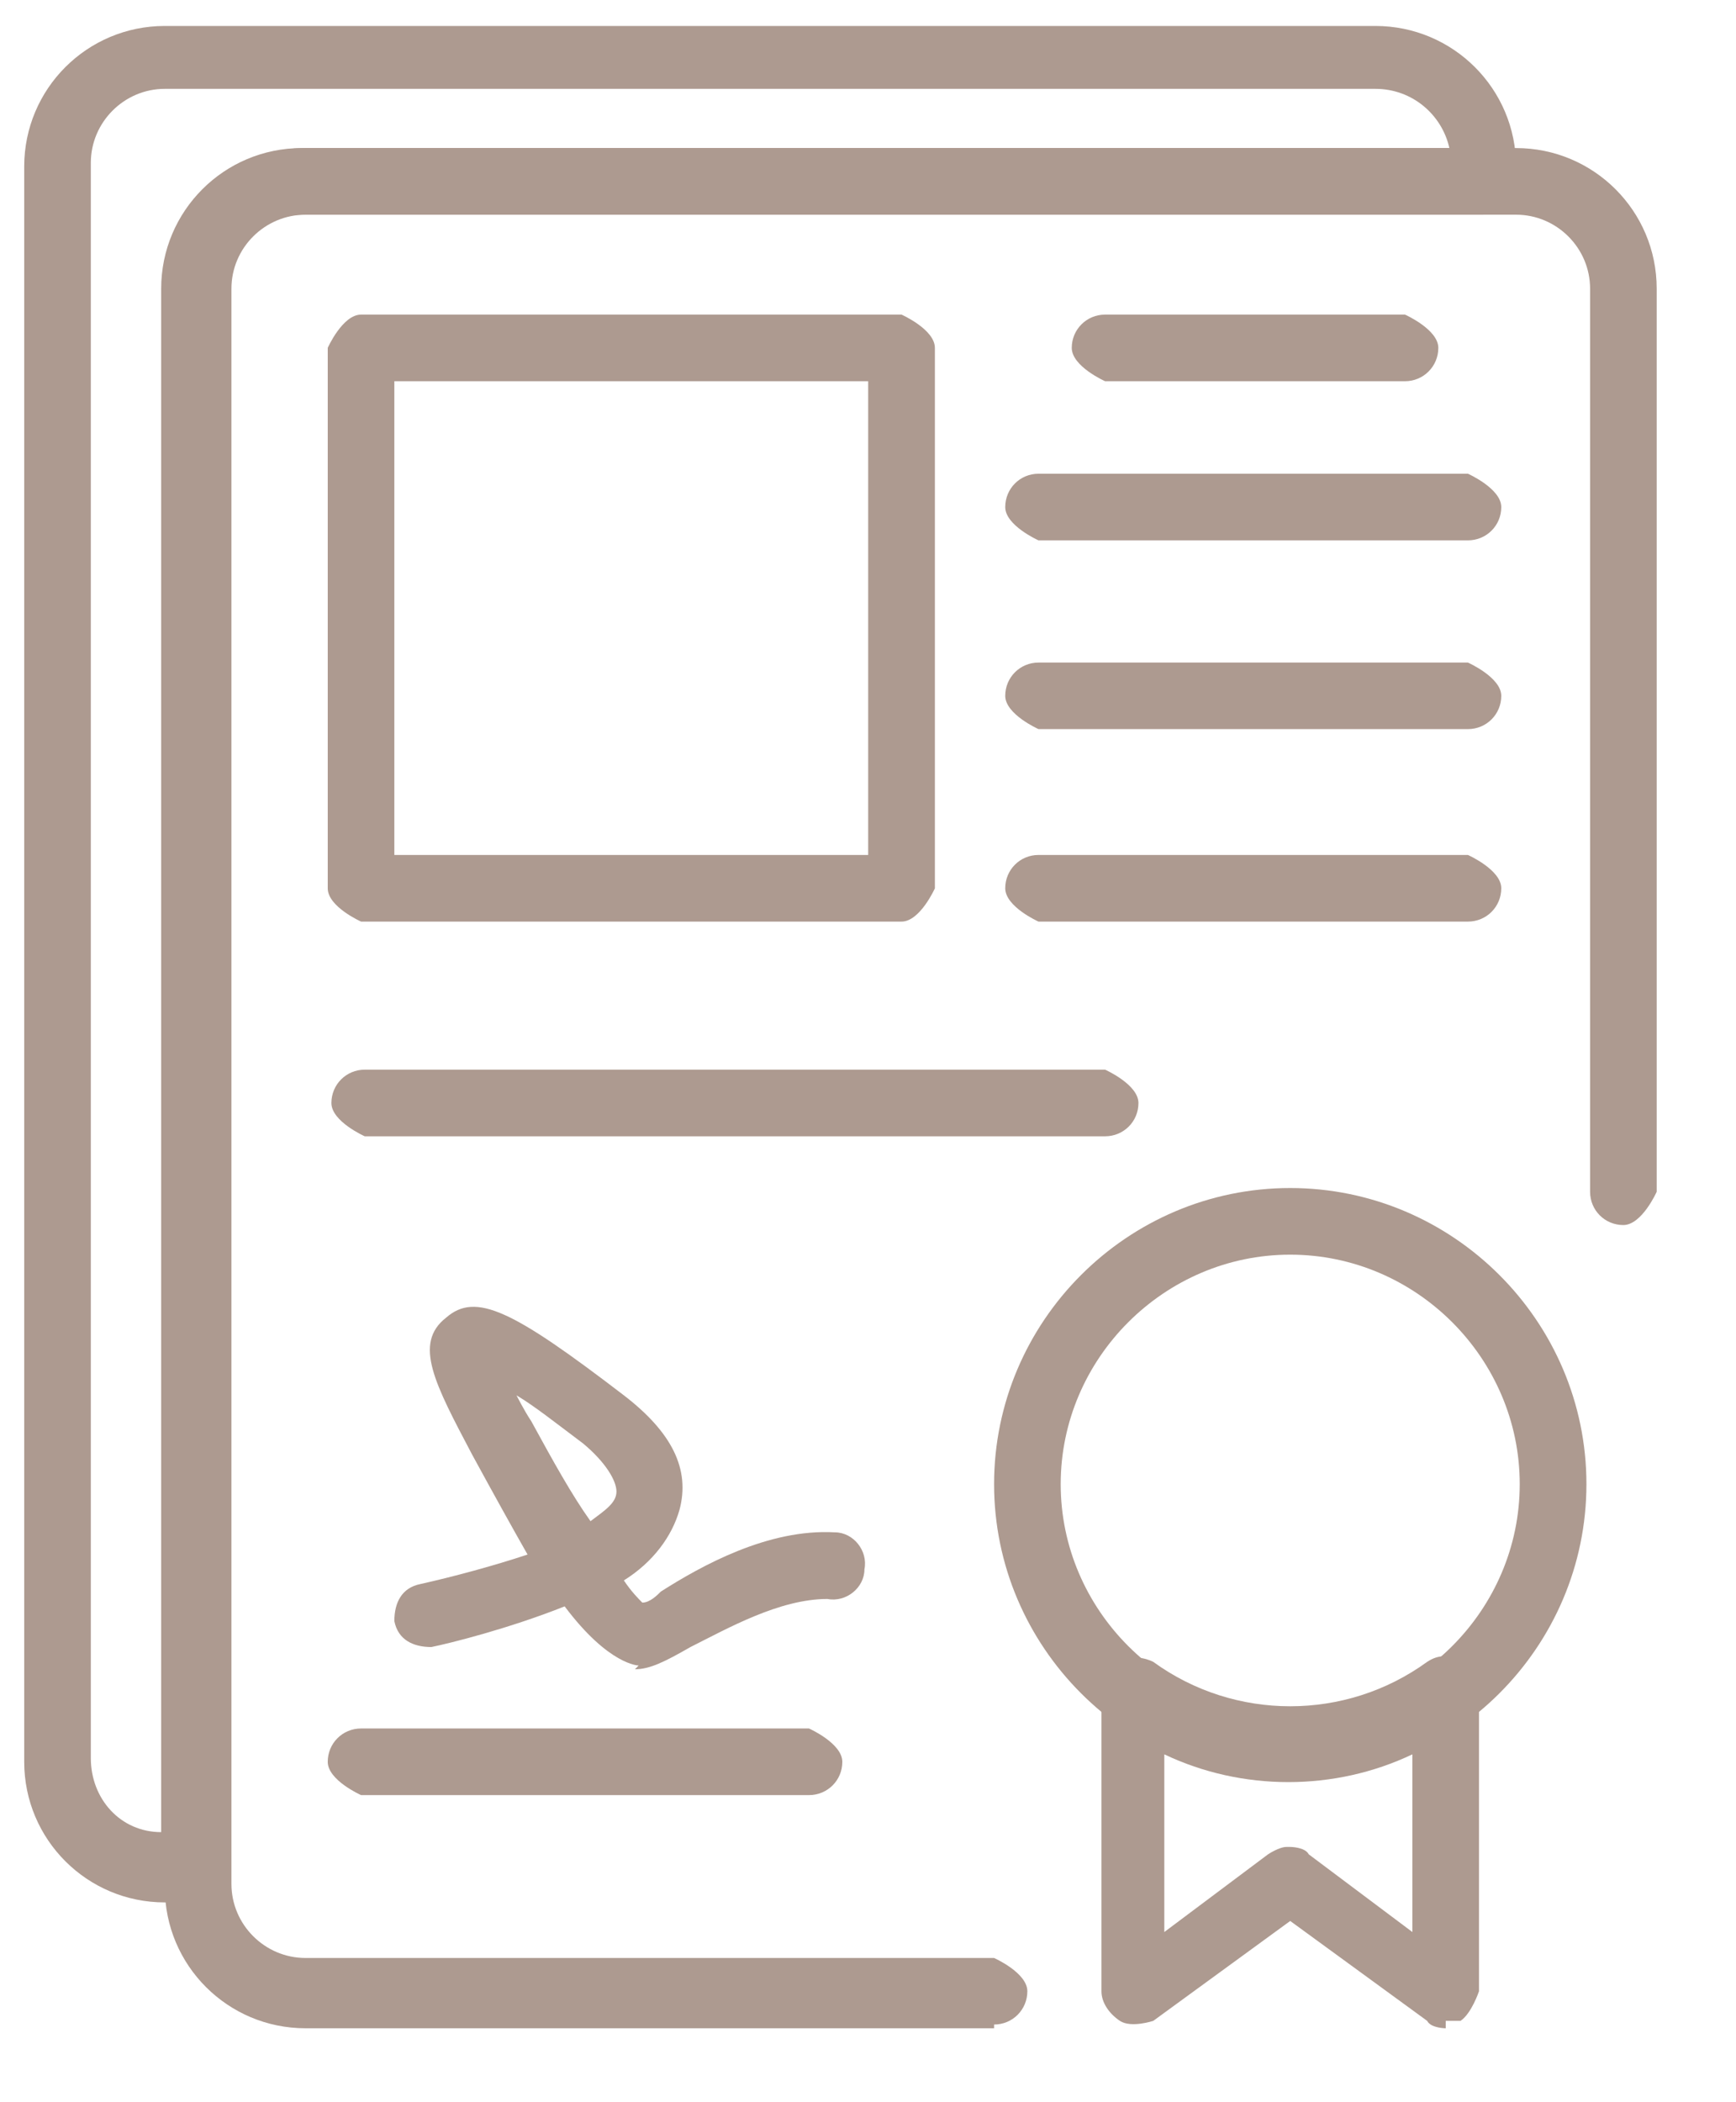
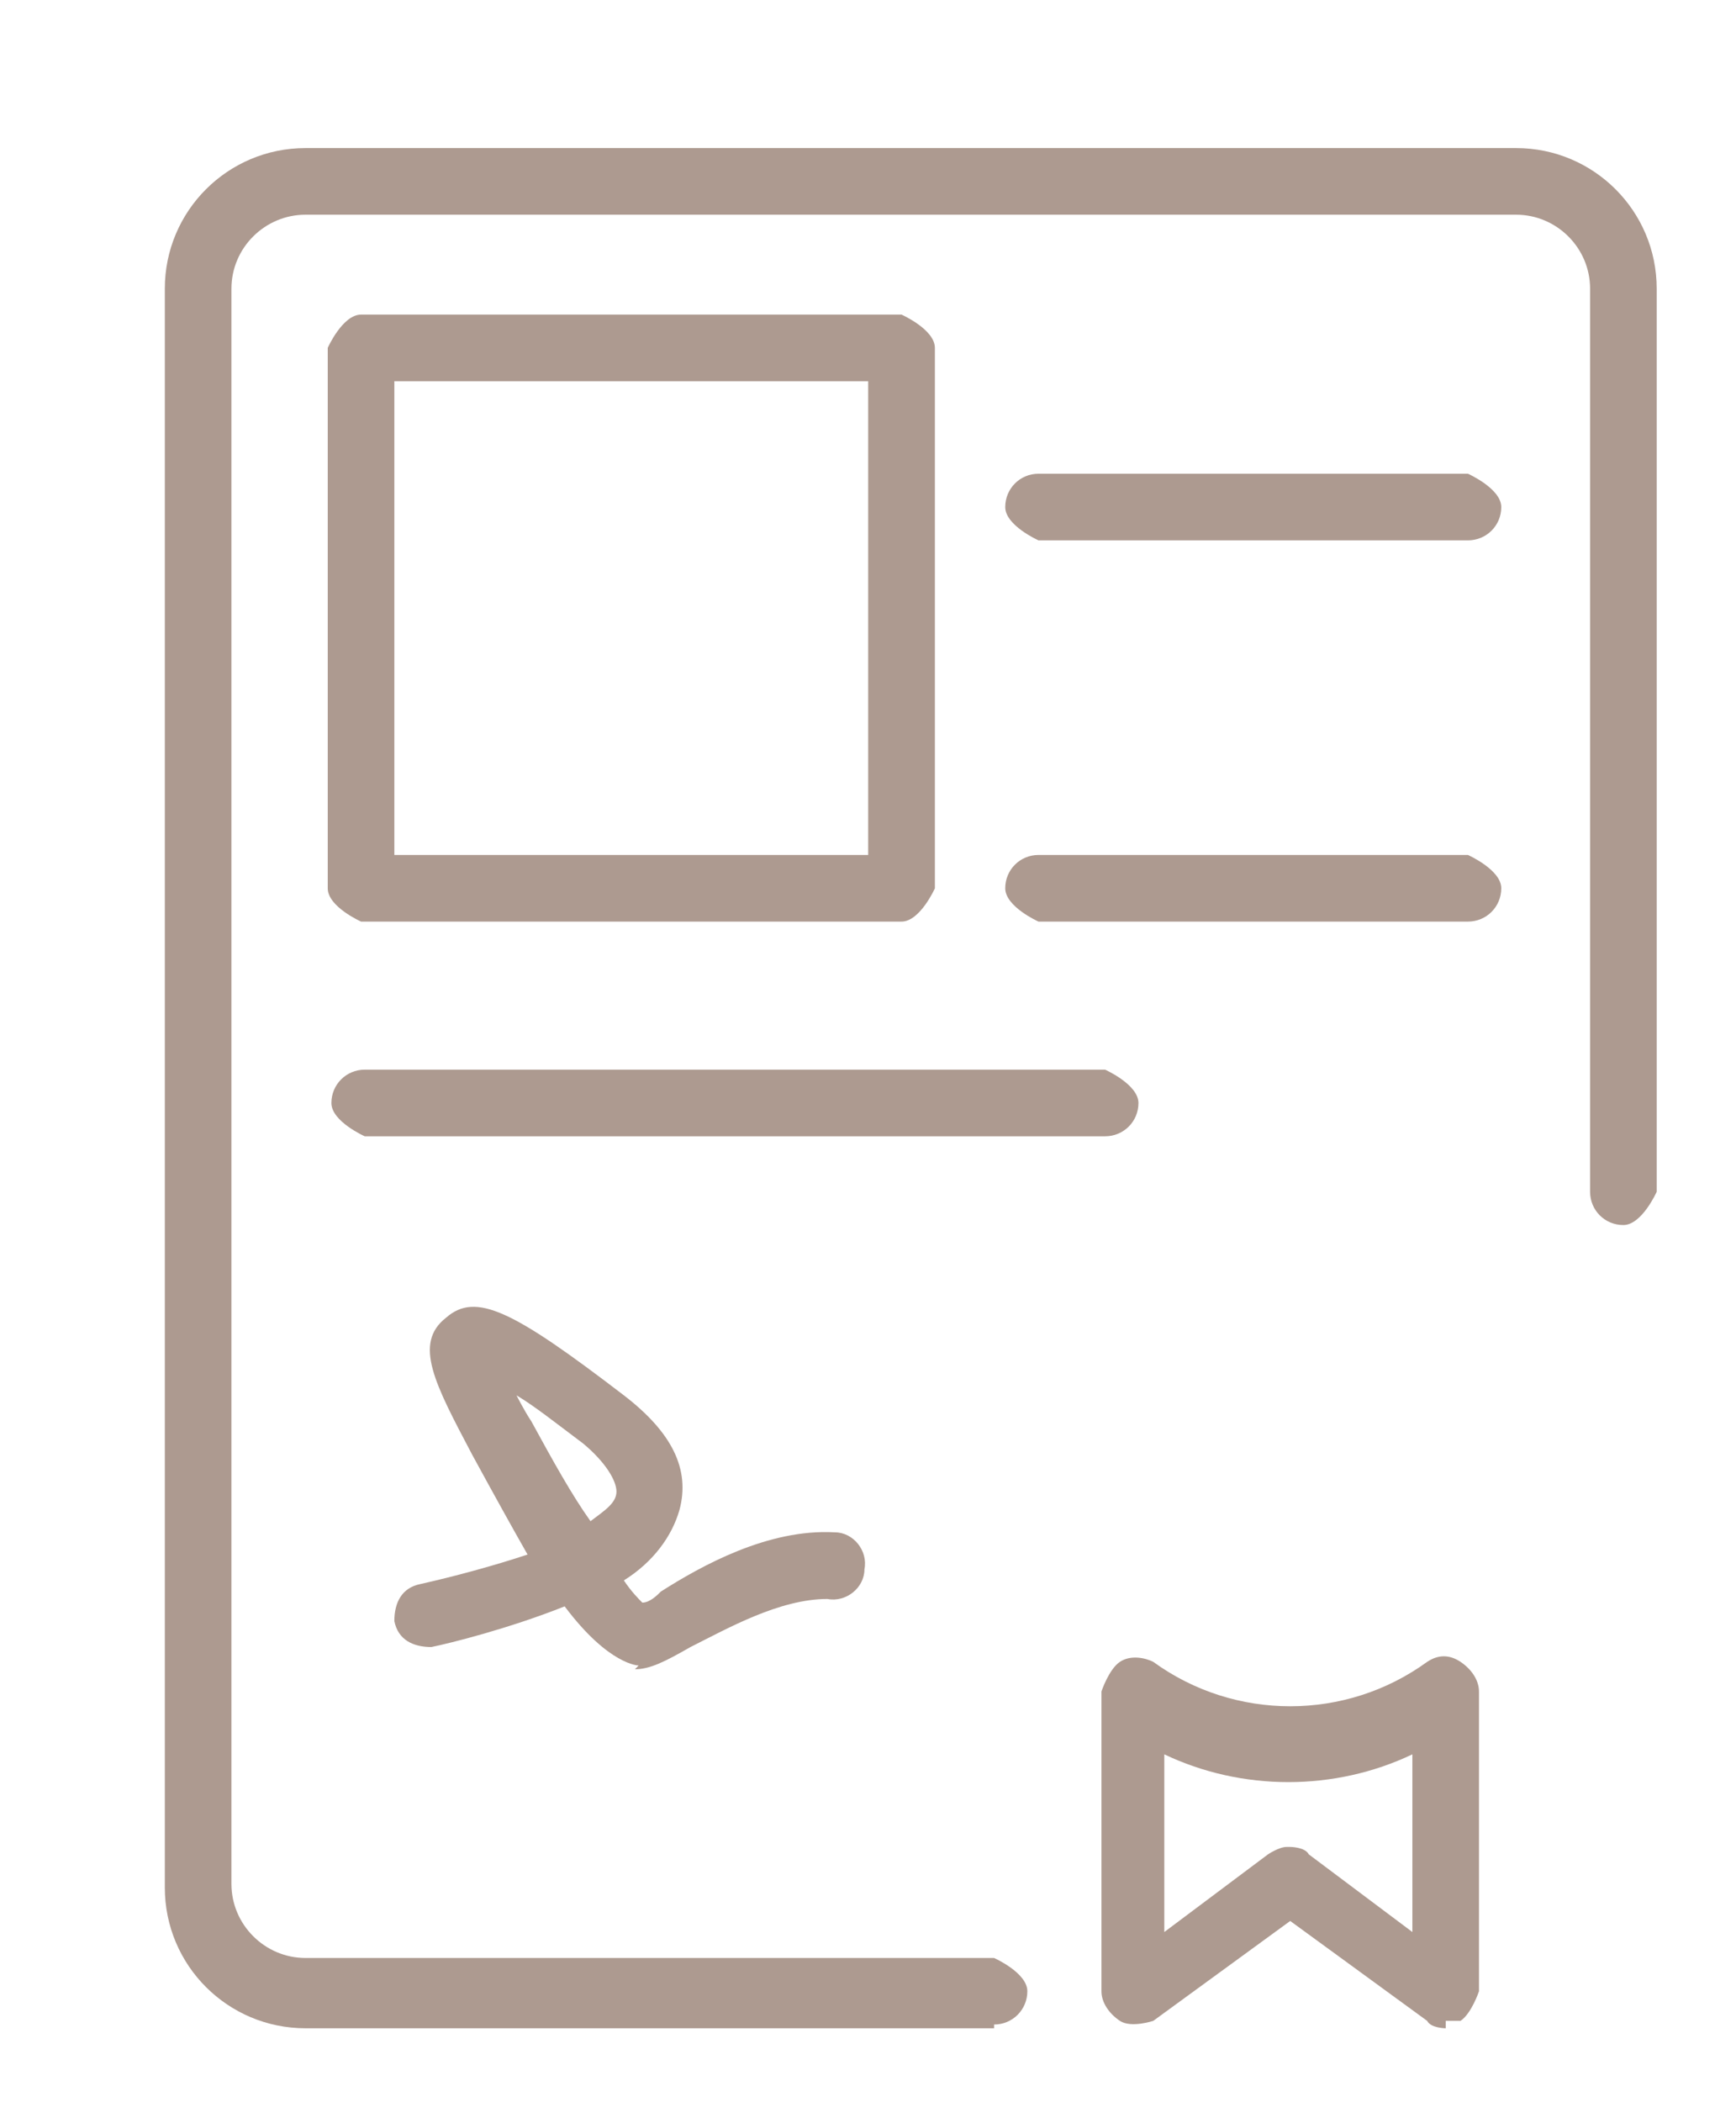
<svg xmlns="http://www.w3.org/2000/svg" width="19" height="23" viewBox="0 0 19 23" fill="none">
  <path d="M10.88 22.191H3.344C2.493 22.191 1.804 21.503 1.804 20.652V3.158C1.804 2.308 2.493 1.62 3.344 1.62H16.593C17.443 1.62 18.132 2.308 18.132 3.158V13.039C18.132 13.039 17.97 13.403 17.767 13.403C17.565 13.403 17.403 13.242 17.403 13.039V3.158C17.403 2.713 17.038 2.349 16.593 2.349H3.344C2.898 2.349 2.533 2.713 2.533 3.158V20.612C2.533 21.057 2.898 21.422 3.344 21.422H10.88C10.88 21.422 11.244 21.583 11.244 21.786C11.244 21.988 11.082 22.15 10.88 22.15V22.191Z" fill="#AD9A90" />
  <path d="M9.867 10.083H3.952C3.952 10.083 3.587 9.921 3.587 9.719V3.806C3.587 3.806 3.749 3.442 3.952 3.442H9.867C9.867 3.442 10.232 3.604 10.232 3.806V9.719C10.232 9.719 10.069 10.083 9.867 10.083ZM4.316 9.354H9.502V4.171H4.316V9.354Z" fill="#AD9A90" />
-   <path d="M15.377 4.171H12.095C12.095 4.171 11.73 4.009 11.73 3.806C11.73 3.604 11.893 3.442 12.095 3.442H15.377C15.377 3.442 15.742 3.604 15.742 3.806C15.742 4.009 15.579 4.171 15.377 4.171Z" fill="#AD9A90" />
  <path d="M16.066 5.912H11.366C11.366 5.912 11.002 5.75 11.002 5.548C11.002 5.345 11.164 5.183 11.366 5.183H16.066C16.066 5.183 16.431 5.345 16.431 5.548C16.431 5.75 16.269 5.912 16.066 5.912Z" fill="#AD9A90" />
-   <path d="M16.066 7.977H11.366C11.366 7.977 11.002 7.815 11.002 7.613C11.002 7.411 11.164 7.249 11.366 7.249H16.066C16.066 7.249 16.431 7.411 16.431 7.613C16.431 7.815 16.269 7.977 16.066 7.977Z" fill="#AD9A90" />
  <path d="M16.066 10.083H11.366C11.366 10.083 11.002 9.921 11.002 9.718C11.002 9.516 11.164 9.354 11.366 9.354H16.066C16.066 9.354 16.431 9.516 16.431 9.718C16.431 9.921 16.269 10.083 16.066 10.083Z" fill="#AD9A90" />
-   <path d="M8.854 19.64H3.952C3.952 19.64 3.587 19.478 3.587 19.276C3.587 19.073 3.749 18.911 3.952 18.911H8.854C8.854 18.911 9.219 19.073 9.219 19.276C9.219 19.478 9.057 19.64 8.854 19.64Z" fill="#AD9A90" />
  <path d="M6.99 18.222C6.99 18.222 6.666 18.222 6.18 17.575C5.572 17.817 4.924 17.979 4.721 18.02C4.519 18.02 4.356 17.939 4.316 17.736C4.316 17.534 4.397 17.372 4.6 17.331C4.964 17.25 5.41 17.129 5.774 17.008C5.612 16.724 5.41 16.36 5.167 15.914C4.762 15.145 4.519 14.699 4.883 14.416C5.207 14.133 5.612 14.335 6.828 15.266C7.355 15.671 7.557 16.076 7.436 16.522C7.355 16.805 7.152 17.089 6.828 17.291C6.909 17.413 6.99 17.494 7.03 17.534C7.112 17.534 7.193 17.453 7.233 17.413C7.679 17.129 8.408 16.724 9.137 16.765C9.34 16.765 9.502 16.967 9.461 17.17C9.461 17.372 9.259 17.534 9.056 17.494C8.53 17.494 7.962 17.817 7.557 18.02C7.274 18.182 7.112 18.263 6.949 18.263L6.99 18.222ZM5.653 15.266C5.653 15.266 5.734 15.428 5.815 15.55C6.058 15.995 6.261 16.36 6.463 16.643C6.625 16.522 6.747 16.441 6.747 16.319C6.747 16.198 6.625 15.995 6.382 15.793C6.058 15.55 5.856 15.388 5.653 15.266Z" fill="#AD9A90" />
-   <path d="M14.121 19.478C12.338 19.478 10.88 18.02 10.88 16.238C10.88 14.456 12.338 12.998 14.121 12.998C15.904 12.998 17.363 14.456 17.363 16.238C17.363 18.02 15.904 19.478 14.121 19.478ZM14.121 13.727C12.744 13.727 11.609 14.861 11.609 16.238C11.609 17.615 12.744 18.749 14.121 18.749C15.499 18.749 16.633 17.615 16.633 16.238C16.633 14.861 15.499 13.727 14.121 13.727Z" fill="#AD9A90" />
  <path d="M15.823 22.191C15.823 22.191 15.661 22.191 15.62 22.11L14.121 21.017L12.622 22.11C12.622 22.11 12.379 22.191 12.257 22.11C12.136 22.029 12.055 21.907 12.055 21.786V18.506C12.055 18.506 12.136 18.263 12.257 18.182C12.379 18.101 12.541 18.141 12.622 18.182C13.068 18.506 13.594 18.668 14.121 18.668C14.648 18.668 15.174 18.506 15.62 18.182C15.742 18.101 15.863 18.101 15.985 18.182C16.106 18.263 16.187 18.384 16.187 18.506V21.786C16.187 21.786 16.106 22.029 15.985 22.11C15.944 22.11 15.863 22.11 15.823 22.11V22.191ZM14.121 20.207C14.121 20.207 14.283 20.207 14.324 20.288L15.458 21.138V19.194C14.607 19.599 13.594 19.599 12.743 19.194V21.138L13.878 20.288C13.878 20.288 13.999 20.207 14.081 20.207H14.121Z" fill="#AD9A90" />
  <path d="M12.095 12.432H3.992C3.992 12.432 3.627 12.27 3.627 12.068C3.627 11.865 3.79 11.703 3.992 11.703H12.095C12.095 11.703 12.46 11.865 12.46 12.068C12.46 12.27 12.298 12.432 12.095 12.432Z" fill="#AD9A90" />
-   <path d="M2.128 20.814H1.804C0.953 20.814 0.265 20.126 0.265 19.276V1.822C0.265 0.972 0.953 0.284 1.804 0.284H15.053C15.904 0.284 16.593 0.972 16.593 1.822V1.984C16.593 1.984 16.43 2.349 16.228 2.349H3.303C2.858 2.349 2.493 2.713 2.493 3.159V20.45C2.493 20.45 2.331 20.814 2.128 20.814ZM1.804 0.972C1.359 0.972 0.994 1.337 0.994 1.782V19.235C0.994 19.681 1.318 20.045 1.764 20.045V3.159C1.764 2.308 2.453 1.62 3.303 1.62H15.863C15.782 1.256 15.458 0.972 15.053 0.972H1.804Z" fill="#AD9A90" />
</svg>